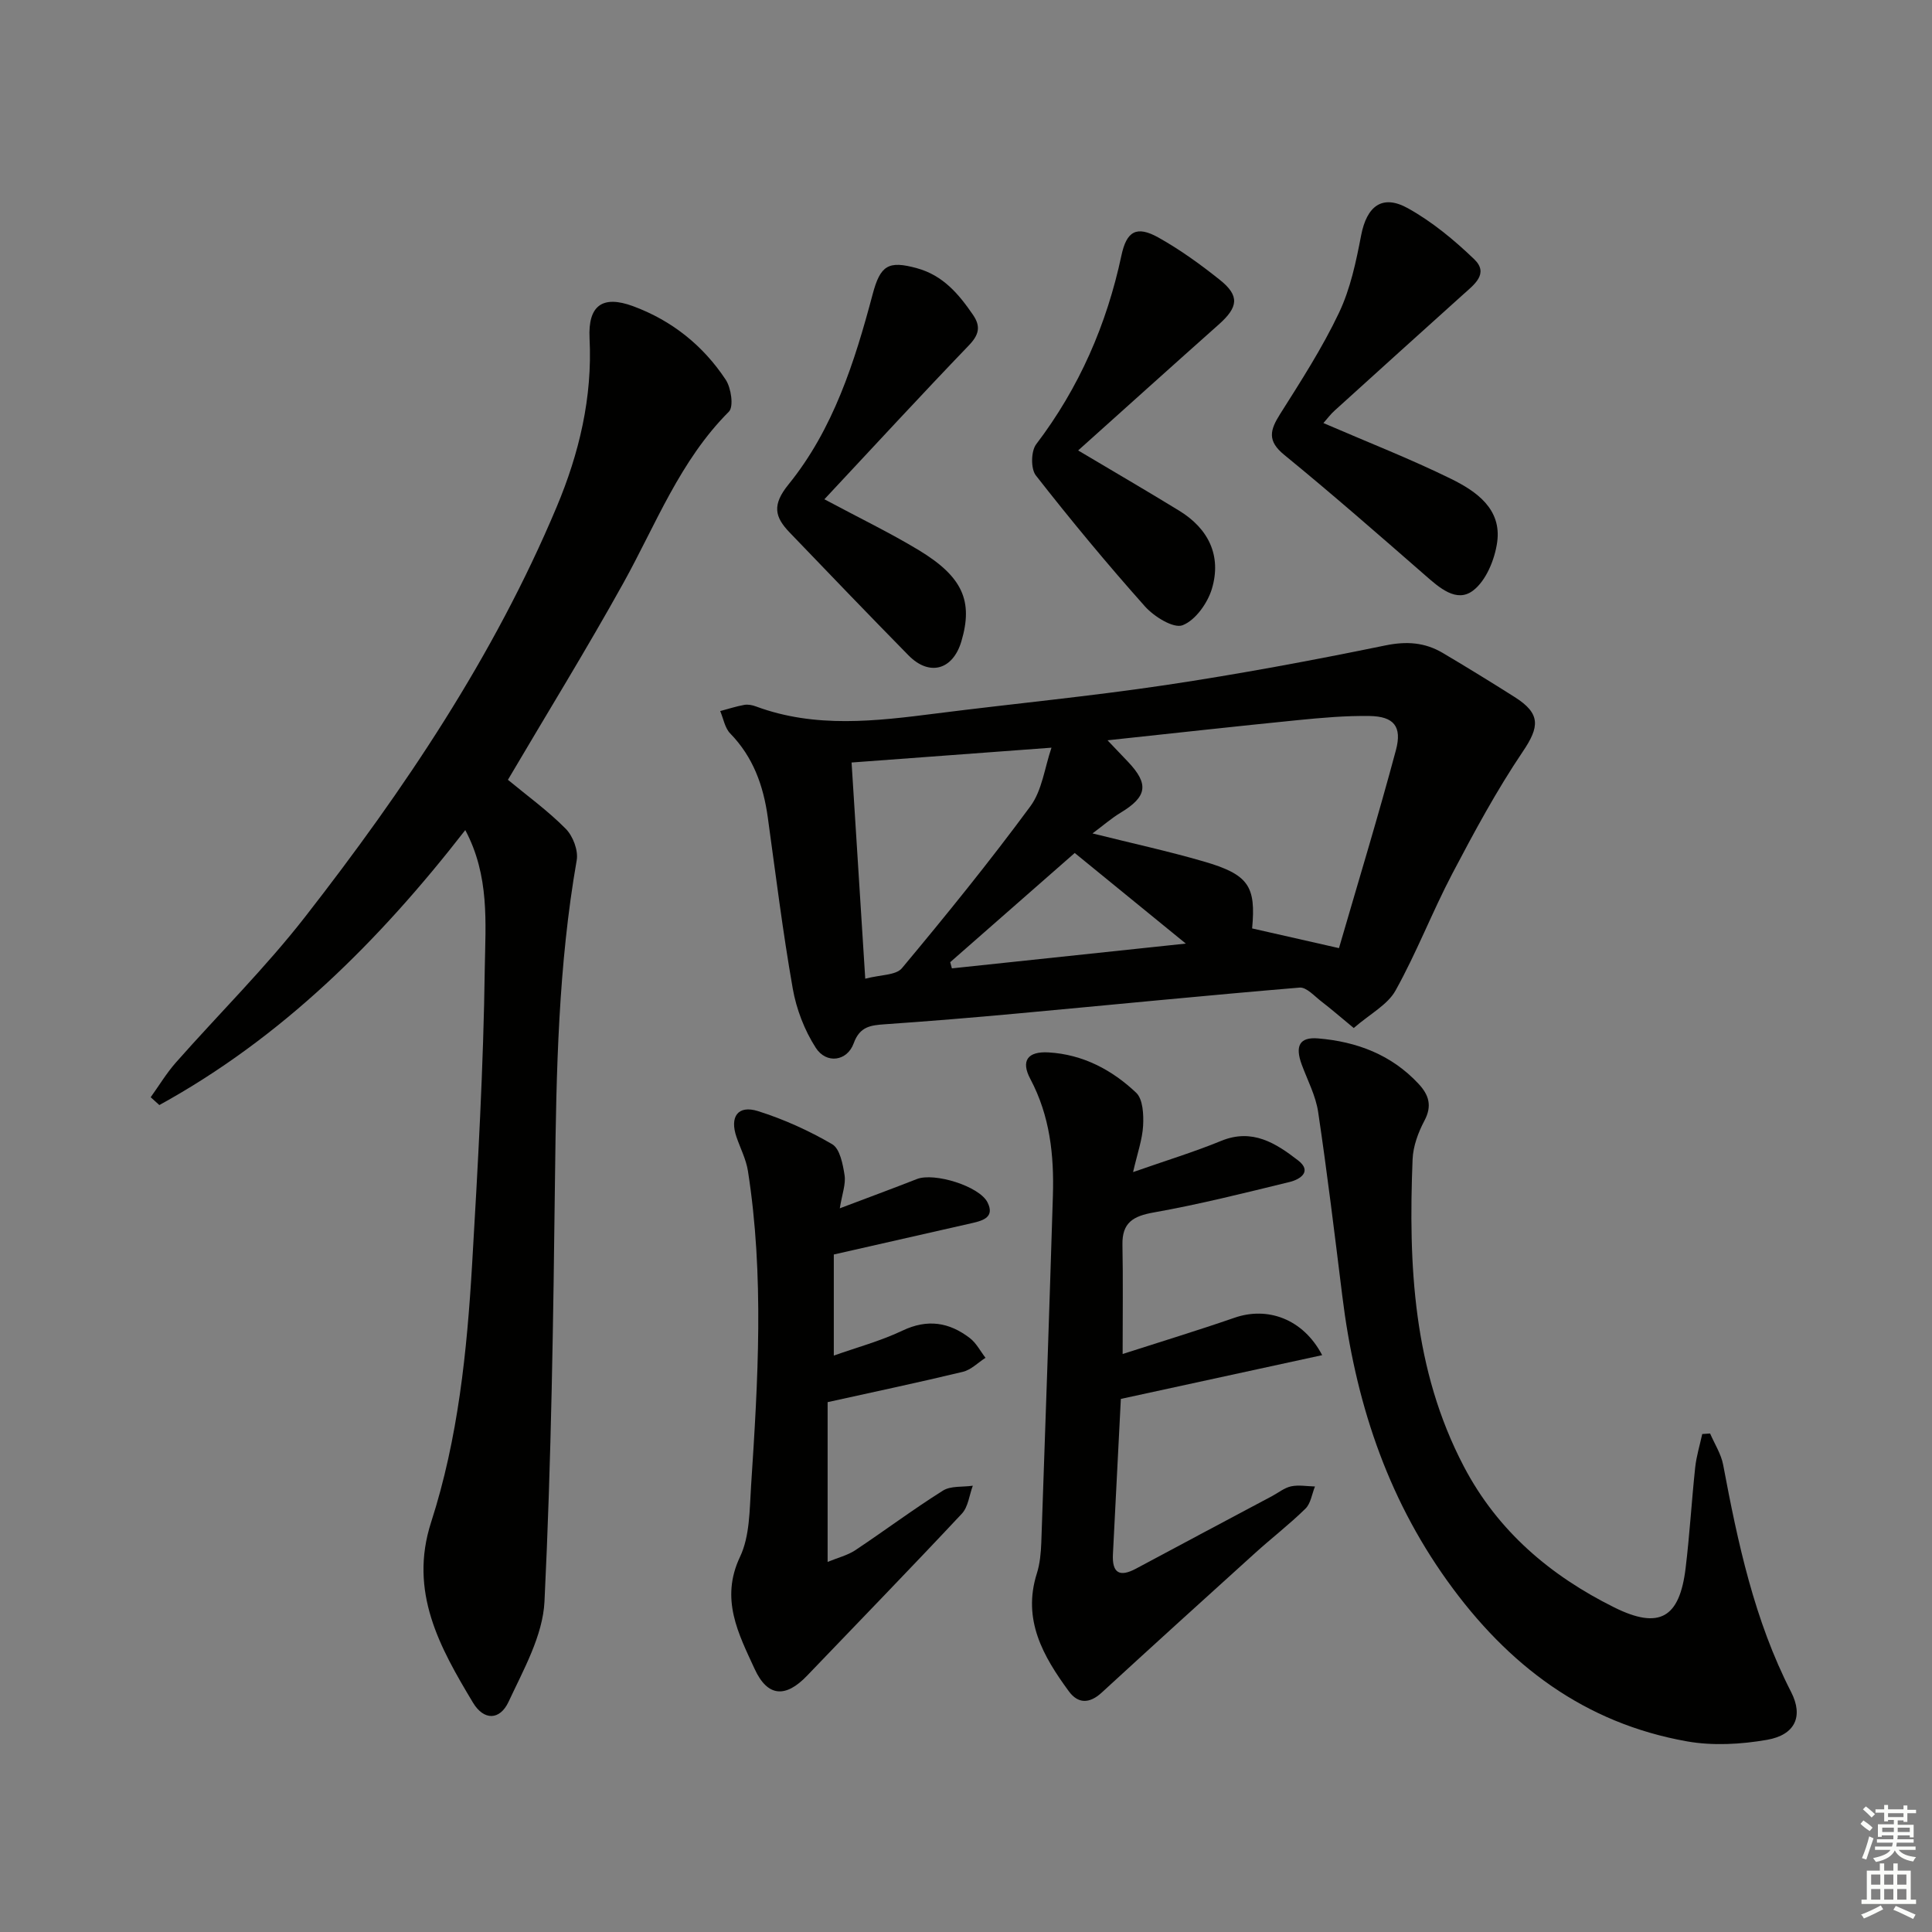
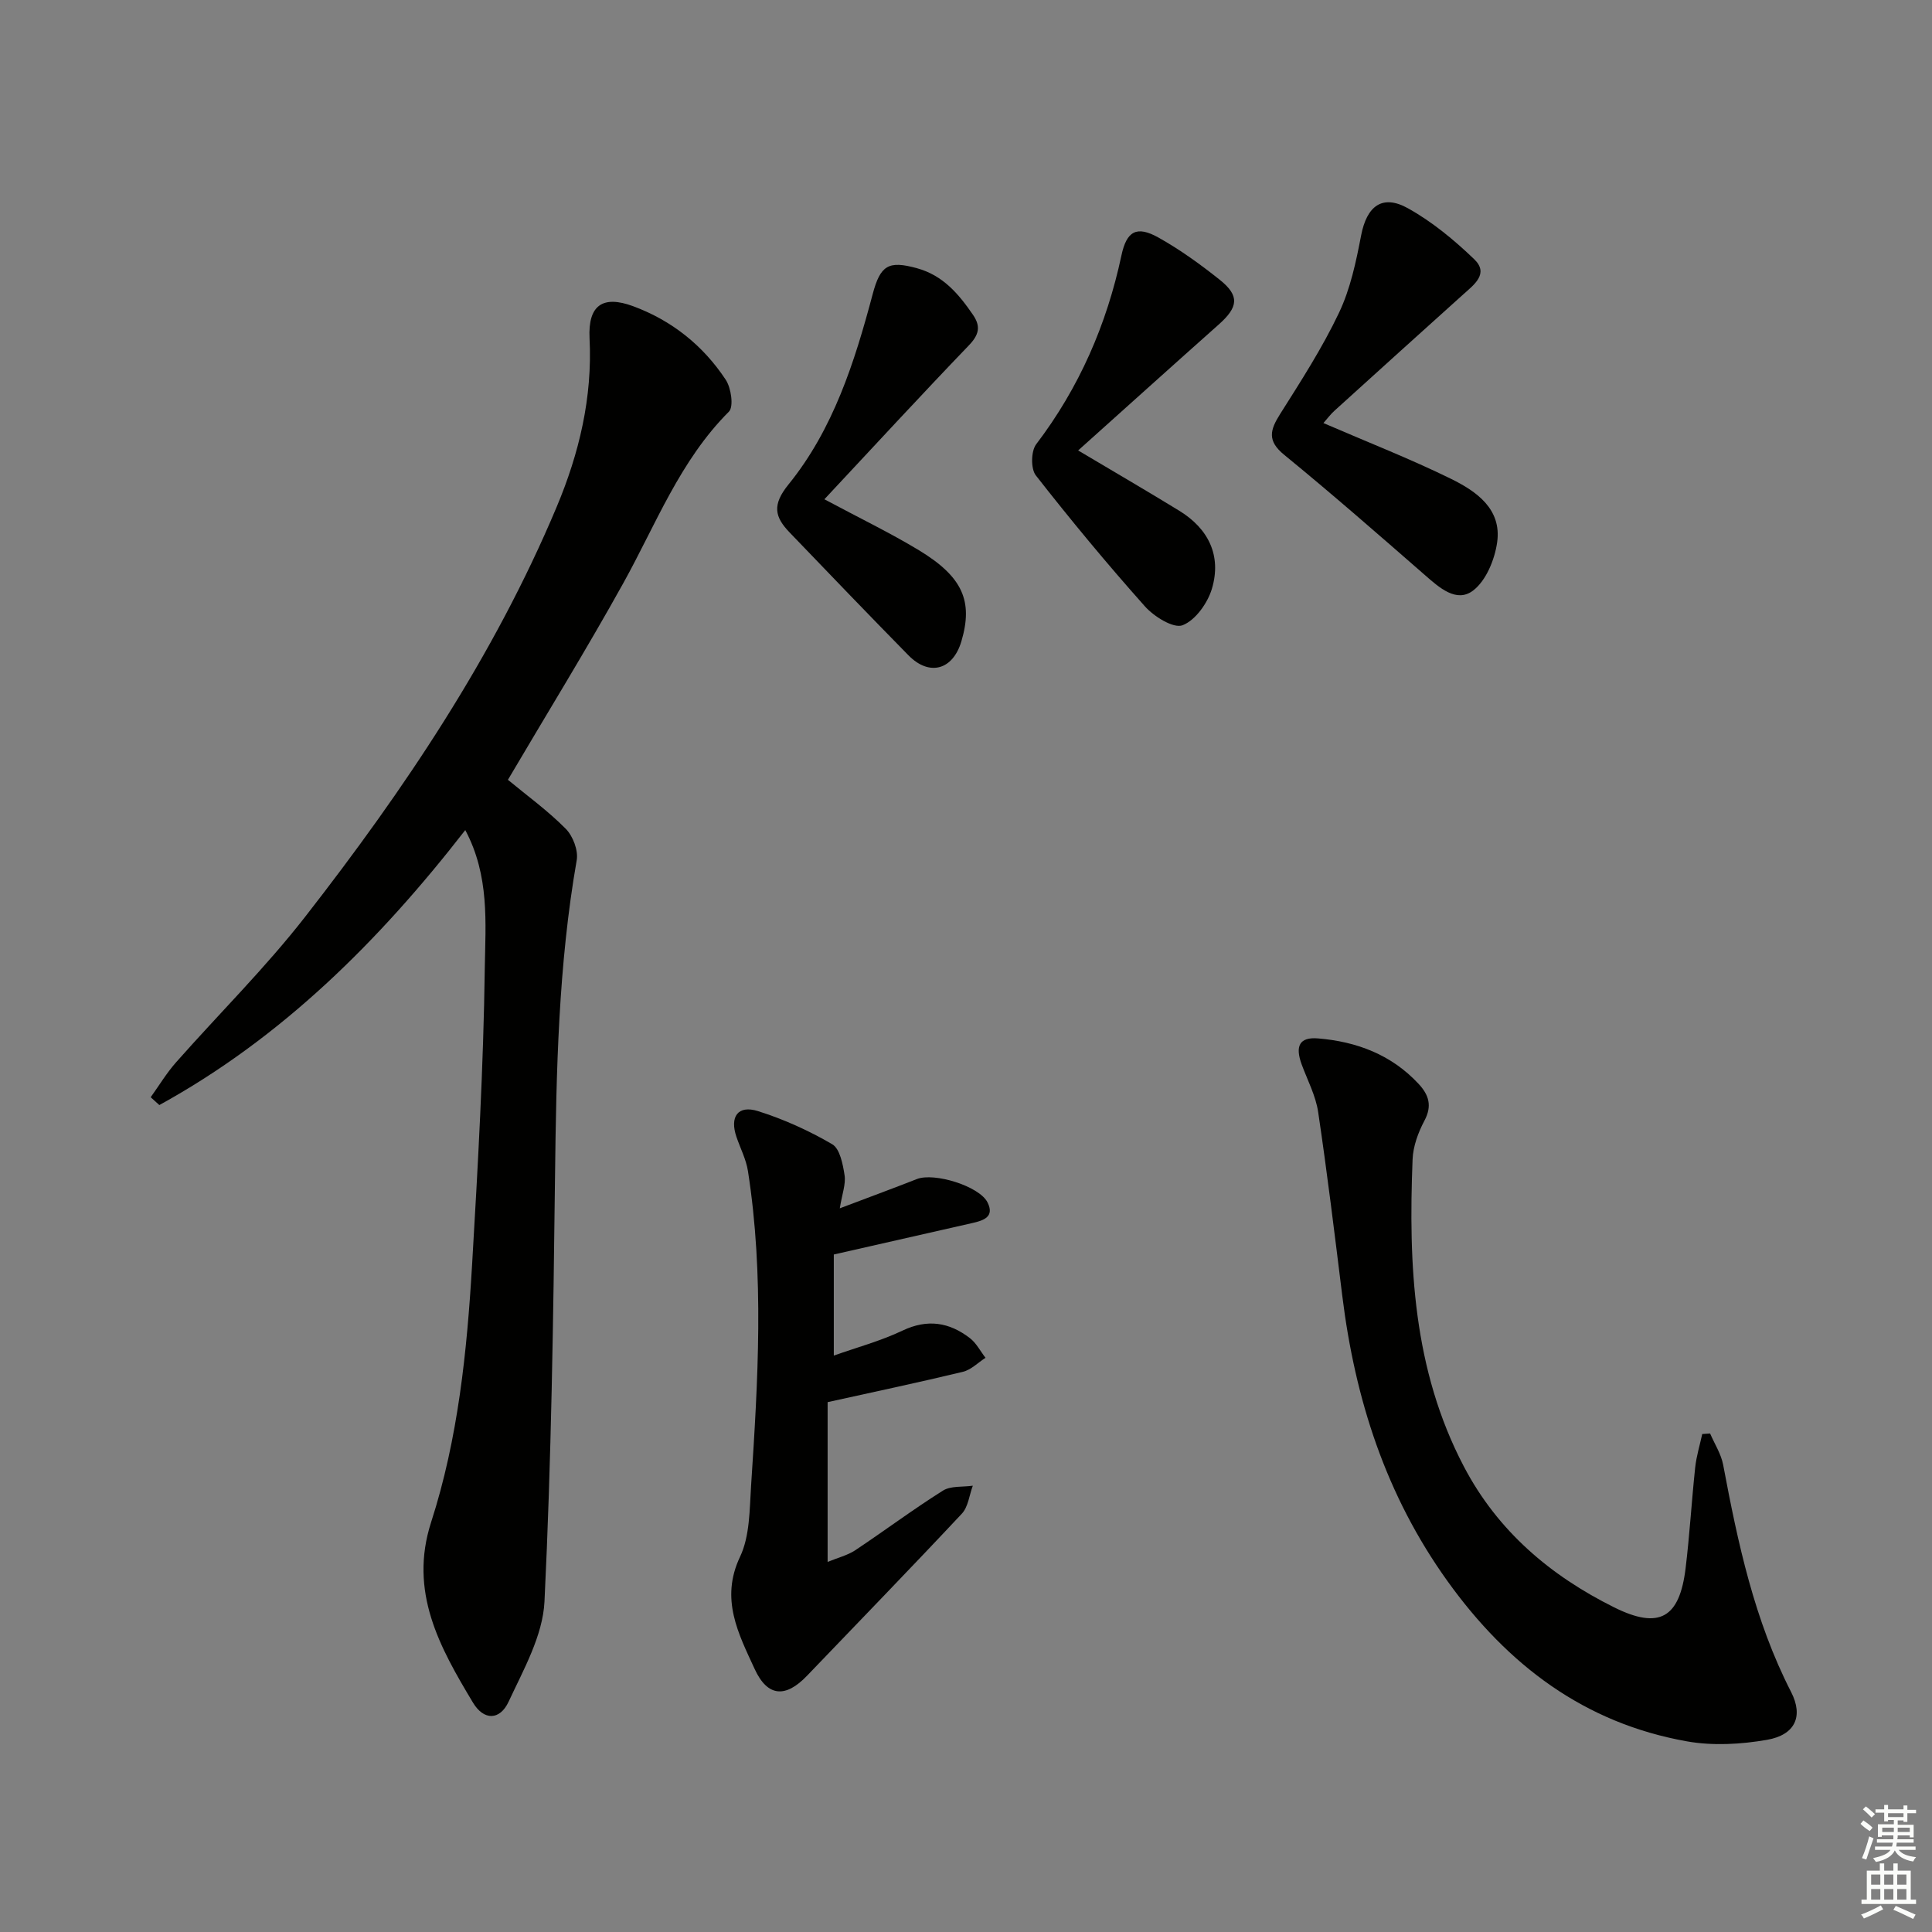
<svg xmlns="http://www.w3.org/2000/svg" enable-background="new 0 0 400 400" viewBox="0 0 400 400">
  <rect x="0" y="0" width="400" height="400" fill="#808080" stroke="none" />
  <g fill="#010100">
    <path d="m96.33 171.86c-17.87 23-38 43-63.34 56.93-.6-.54-1.19-1.08-1.79-1.62 1.72-2.4 3.26-4.96 5.2-7.17 8.92-10.1 18.56-19.63 26.82-30.24 20.48-26.29 39.04-53.87 52.02-84.78 4.67-11.11 7.44-22.68 6.82-34.94-.34-6.81 2.69-8.97 8.98-6.66 8.03 2.96 14.53 8.14 19.22 15.25 1.12 1.7 1.68 5.57.65 6.6-10.15 10.15-15.11 23.35-21.87 35.52-7.65 13.78-15.94 27.21-23.88 40.7 3.92 3.25 8.25 6.38 11.96 10.13 1.5 1.5 2.64 4.5 2.28 6.53-3.8 21.73-4.23 43.64-4.49 65.61-.35 29.29-.76 58.6-2.18 87.85-.34 7.05-4.33 14.1-7.44 20.77-1.8 3.85-5.11 3.92-7.36.18-6.87-11.44-13.33-22.94-8.67-37.37 5.59-17.32 7.43-35.39 8.49-53.46 1.2-20.42 2.35-40.86 2.62-61.31.15-9.29 1.01-19.04-4.04-28.52z" />
-     <path d="m280.28 212.84c-2.89-2.38-4.74-4-6.69-5.49-1.44-1.1-3.09-2.99-4.51-2.88-19.52 1.63-39.01 3.58-58.52 5.37-9.09.84-18.2 1.59-27.31 2.22-2.96.21-5.23.43-6.5 3.94-1.35 3.73-5.66 4.34-7.85.94-2.34-3.63-4.02-8.01-4.77-12.27-2.07-11.76-3.53-23.62-5.17-35.46-.91-6.57-3.03-12.49-7.79-17.37-1.1-1.13-1.39-3.06-2.06-4.62 1.66-.44 3.3-.98 4.98-1.28.78-.14 1.69.04 2.45.33 12.29 4.55 24.8 3.04 37.34 1.44 15.8-2.01 31.67-3.52 47.42-5.87 15.24-2.28 30.42-5.11 45.52-8.21 4.43-.91 8.2-.63 11.91 1.57 5 2.96 9.96 6.01 14.87 9.12 5.43 3.43 5.15 6.16 1.68 11.29-5.43 8.05-10.07 16.66-14.6 25.28-4.16 7.93-7.39 16.36-11.74 24.17-1.64 2.97-5.26 4.83-8.66 7.78zm-3.06-16.54c3.98-13.7 8.12-27.28 11.79-40.99 1.32-4.93-.46-6.99-5.45-7.07-4.96-.08-9.96.37-14.91.86-12.82 1.28-25.62 2.7-39.35 4.17 1.85 1.94 3.07 3.21 4.27 4.48 4.36 4.61 3.92 7.21-1.57 10.52-1.88 1.13-3.56 2.61-5.81 4.28 8.25 2.06 15.7 3.68 23 5.8 9.35 2.71 10.86 5.12 10.05 13.87 5.49 1.25 10.94 2.49 17.98 4.08zm-98.08 6.33c3.17-.84 6.35-.69 7.59-2.17 9.14-10.95 18.14-22.05 26.6-33.53 2.43-3.29 2.95-7.99 4.37-12.13-14.27 1.06-27.47 2.04-41.39 3.07.91 14.42 1.83 28.92 2.83 44.76zm43.37-26.03c-8.65 7.58-17.21 15.09-25.78 22.61.12.43.23.85.35 1.28 15.95-1.69 31.9-3.38 48.43-5.13-8.21-6.7-15.51-12.66-23-18.76z" />
    <path d="m354.06 296.79c.92 2.15 2.27 4.22 2.7 6.47 3.04 16.18 6.45 32.18 14.06 47.03 2.63 5.12.78 8.91-4.96 9.92-5.4.94-11.23 1.27-16.59.32-21.26-3.78-37.09-15.77-49.58-33.17-12.78-17.8-19.15-37.69-21.79-59.11-1.57-12.69-3.11-25.38-4.99-38.02-.5-3.36-2.19-6.55-3.39-9.79-1.44-3.89-.47-5.76 3.35-5.45 8.01.66 15.21 3.36 20.84 9.42 2.12 2.28 2.84 4.54 1.2 7.62-1.29 2.43-2.34 5.29-2.45 8-.87 21.92.1 43.55 10.63 63.62 7.01 13.37 17.93 22.59 31.11 29.14 9.4 4.67 13.55 2.14 14.79-8.14.84-6.92 1.24-13.89 1.98-20.82.25-2.34.96-4.62 1.46-6.93.54-.04 1.09-.08 1.63-.11z" />
-     <path d="m273.74 280.57c-14.1 3.06-27.57 6-41.68 9.06-.51 10.01-1.07 21.08-1.64 32.15-.2 3.89 1.36 4.82 4.78 2.99 9.37-5.03 18.76-10.01 28.15-15.01 1.32-.7 2.56-1.73 3.96-2.03 1.57-.33 3.29-.01 4.94.03-.63 1.56-.87 3.51-1.97 4.59-3.32 3.26-7.03 6.11-10.48 9.24-10.6 9.58-21.19 19.19-31.72 28.86-2.5 2.29-4.87 2.34-6.8-.3-5.31-7.24-9.65-14.8-6.61-24.39.64-2.03.84-4.25.92-6.39.84-23.93 1.66-47.87 2.4-71.8.26-8.38-.61-16.54-4.67-24.18-2.01-3.77-.56-5.75 3.77-5.5 7.09.41 13.15 3.61 18.15 8.36 1.4 1.33 1.55 4.51 1.43 6.8-.16 2.88-1.18 5.71-2.08 9.62 6.81-2.39 12.63-4.16 18.23-6.46 6.47-2.66 11.35.49 15.95 4.05 2.95 2.29.4 3.92-1.74 4.45-9.34 2.28-18.68 4.63-28.13 6.31-4.3.76-6.61 2.1-6.51 6.73.14 7.14.04 14.28.04 22.58 7.89-2.54 15.57-4.88 23.15-7.5 6.78-2.37 14.19.16 18.16 7.74z" />
    <path d="m172.63 259.73v20.93c4.69-1.67 9.65-3 14.22-5.17 5.19-2.47 9.68-1.73 13.95 1.55 1.34 1.03 2.17 2.7 3.24 4.08-1.56 1-2.99 2.49-4.69 2.9-9.13 2.2-18.33 4.14-28 6.28v33.08c2.12-.88 4.12-1.36 5.72-2.42 6.09-4.05 11.96-8.45 18.15-12.34 1.63-1.03 4.1-.71 6.19-1.02-.73 1.95-.95 4.38-2.27 5.79-10.57 11.29-21.35 22.38-32.05 33.55-4.41 4.61-8.17 4.45-10.86-1.42-3.33-7.25-7.17-14.44-3.02-23.19 2.04-4.29 1.97-9.71 2.29-14.66 1.43-21.76 2.75-43.54-.65-65.24-.38-2.41-1.57-4.69-2.37-7.03-1.44-4.19.29-6.66 4.44-5.36 5.34 1.68 10.55 4.04 15.38 6.86 1.59.93 2.21 4.14 2.56 6.42.28 1.84-.5 3.84-.99 6.85 5.89-2.23 10.94-4.09 15.96-6.06 3.58-1.41 12.94 1.46 14.63 4.84 1.49 2.98-.82 3.73-3.07 4.25-9.17 2.09-18.33 4.16-28.76 6.53z" />
    <path d="m274 87.59c9.18 3.97 17.97 7.4 26.4 11.54 5.25 2.58 10.55 6.24 9.57 13.15-.51 3.59-2.3 7.97-5.01 10.01-3.42 2.57-6.97-.62-9.95-3.23-9.63-8.4-19.25-16.82-29.14-24.9-3.54-2.89-2.93-5.12-.86-8.4 4.32-6.84 8.74-13.69 12.2-20.97 2.37-4.97 3.55-10.6 4.6-16.07 1.17-6.05 4.37-8.57 9.71-5.59 4.99 2.78 9.56 6.56 13.7 10.54 3.11 2.99-.03 5.27-2.28 7.29-8.88 7.99-17.75 16-26.59 24.02-.87.77-1.55 1.71-2.35 2.61z" />
    <path d="m223.22 93.26c7.55 4.49 14.27 8.4 20.91 12.47 6.08 3.72 8.81 9.32 6.79 16.14-.88 2.98-3.42 6.55-6.08 7.58-1.88.72-5.91-1.79-7.8-3.91-7.82-8.78-15.34-17.85-22.58-27.11-1.07-1.37-1.01-5.03.07-6.45 8.91-11.71 14.6-24.79 17.65-39.09 1.06-4.98 3.09-6.27 7.68-3.7 4.46 2.5 8.67 5.54 12.68 8.74 4.15 3.31 3.85 5.65-.23 9.27-9.56 8.5-19.05 17.06-29.09 26.06z" />
    <path d="m170.68 103.37c7.39 3.95 13.65 6.97 19.57 10.55 9.09 5.51 11.25 10.55 8.8 18.84-1.76 5.96-6.63 7.33-10.97 2.91-8.27-8.42-16.44-16.93-24.61-25.44-3.08-3.21-3.66-5.69-.21-9.94 9.26-11.42 13.68-25.32 17.41-39.36 1.6-6.04 3.28-7.02 9.17-5.4 5.4 1.48 8.64 5.33 11.6 9.64 1.68 2.45 1.24 4.17-.88 6.37-9.89 10.29-19.54 20.77-29.88 31.83z" />
  </g>
  <path d="m385.2 377.6.6-.7c.6.4 1.3.9 1.9 1.5l-.6.7c-.8-.5-1.4-1-1.9-1.5zm.3 7.1c.6-1.4 1.1-2.9 1.5-4.5.3.1.6.3.9.4-.5 1.4-1 2.9-1.5 4.4zm.2-10.1.6-.6c.7.5 1.3 1.1 1.9 1.6l-.7.7c-.6-.6-1.2-1.2-1.8-1.7zm8.4-.8h.8v.9h1.8v.7h-1.8v1.8h-.8v-.3h-1.2v.9h3.3v2.6h-.8v-.4h-2.5c0 .3 0 .6-.1.8h3.4v.7h-3.5c0 .3-.1.6-.1.8h4v.7h-3.5c.7.9 1.9 1.3 3.6 1.5-.2.2-.4.5-.6.9-1.9-.3-3.2-1.1-3.8-2.3-.5 1.1-1.8 2-3.9 2.4-.2-.3-.4-.5-.6-.8 1.9-.4 3.1-.9 3.6-1.7h-3.2v-.7h3.5c.1-.2.1-.5.2-.8h-3.3v-.7h3.4c0-.2 0-.5 0-.8h-2.4v.3h-.8v-2.6h3.3v-.9h-1.2v.3h-.8v-1.8h-1.8v-.7h1.8v-.9h.8v.9h3.2zm-4.4 5.5h2.4c0-.3 0-.6 0-.9h-2.4zm1.2-3.1h3.2v-.8h-3.2zm4.4 2.2h-2.4v.9h2.5v-.9z" fill="#fbfcfa" />
  <path d="m389.2 385.8h.9v1.5h1.9v-1.5h.9v1.5h2.7v6h1.1v.9h-11.3v-.9h1.1v-6h2.7zm.2 8.7.5.8c-1.2.6-2.5 1.3-4 1.9-.2-.3-.3-.6-.6-.8 1.6-.6 3-1.3 4.1-1.9zm-2-4.3h1.9v-2.1h-1.9zm0 3.1h1.9v-2.2h-1.9zm2.7-3.1h1.9v-2.1h-1.9zm0 3.1h1.9v-2.2h-1.9zm2.4 1.3c1.4.6 2.7 1.2 4.1 1.8l-.5.9c-1.5-.7-2.8-1.4-4.1-1.9zm2.2-6.5h-1.9v2.1h1.9zm-1.9 5.2h1.9v-2.2h-1.9z" fill="#fbfcfa" />
</svg>